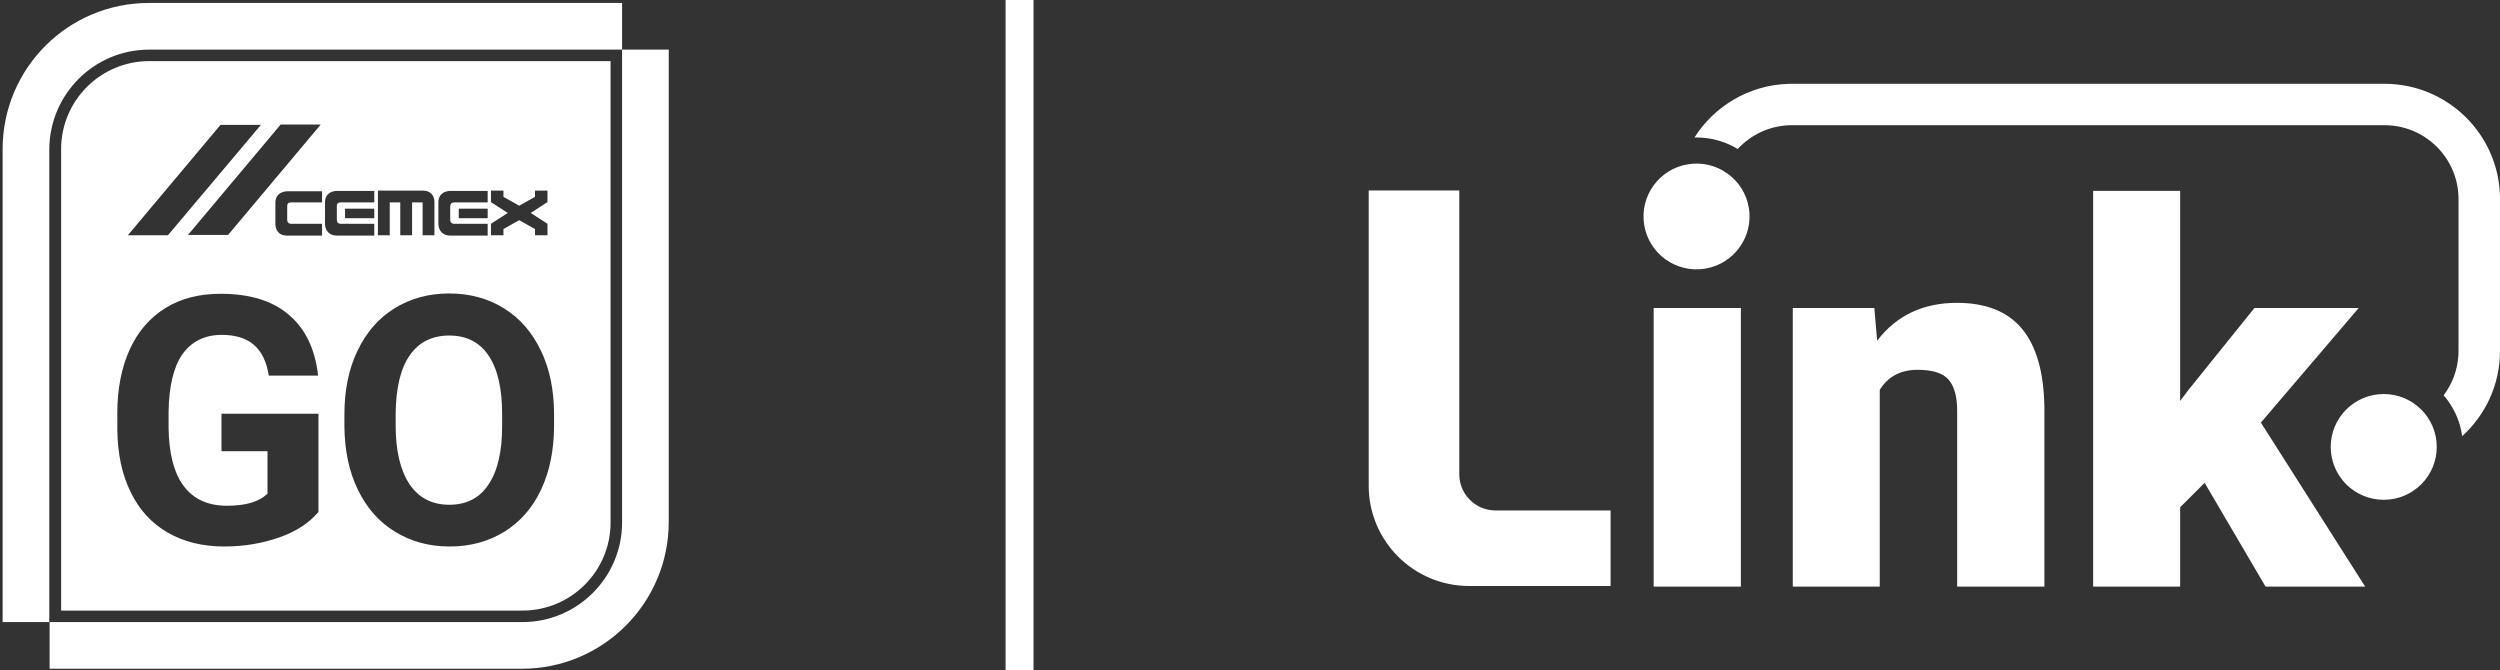
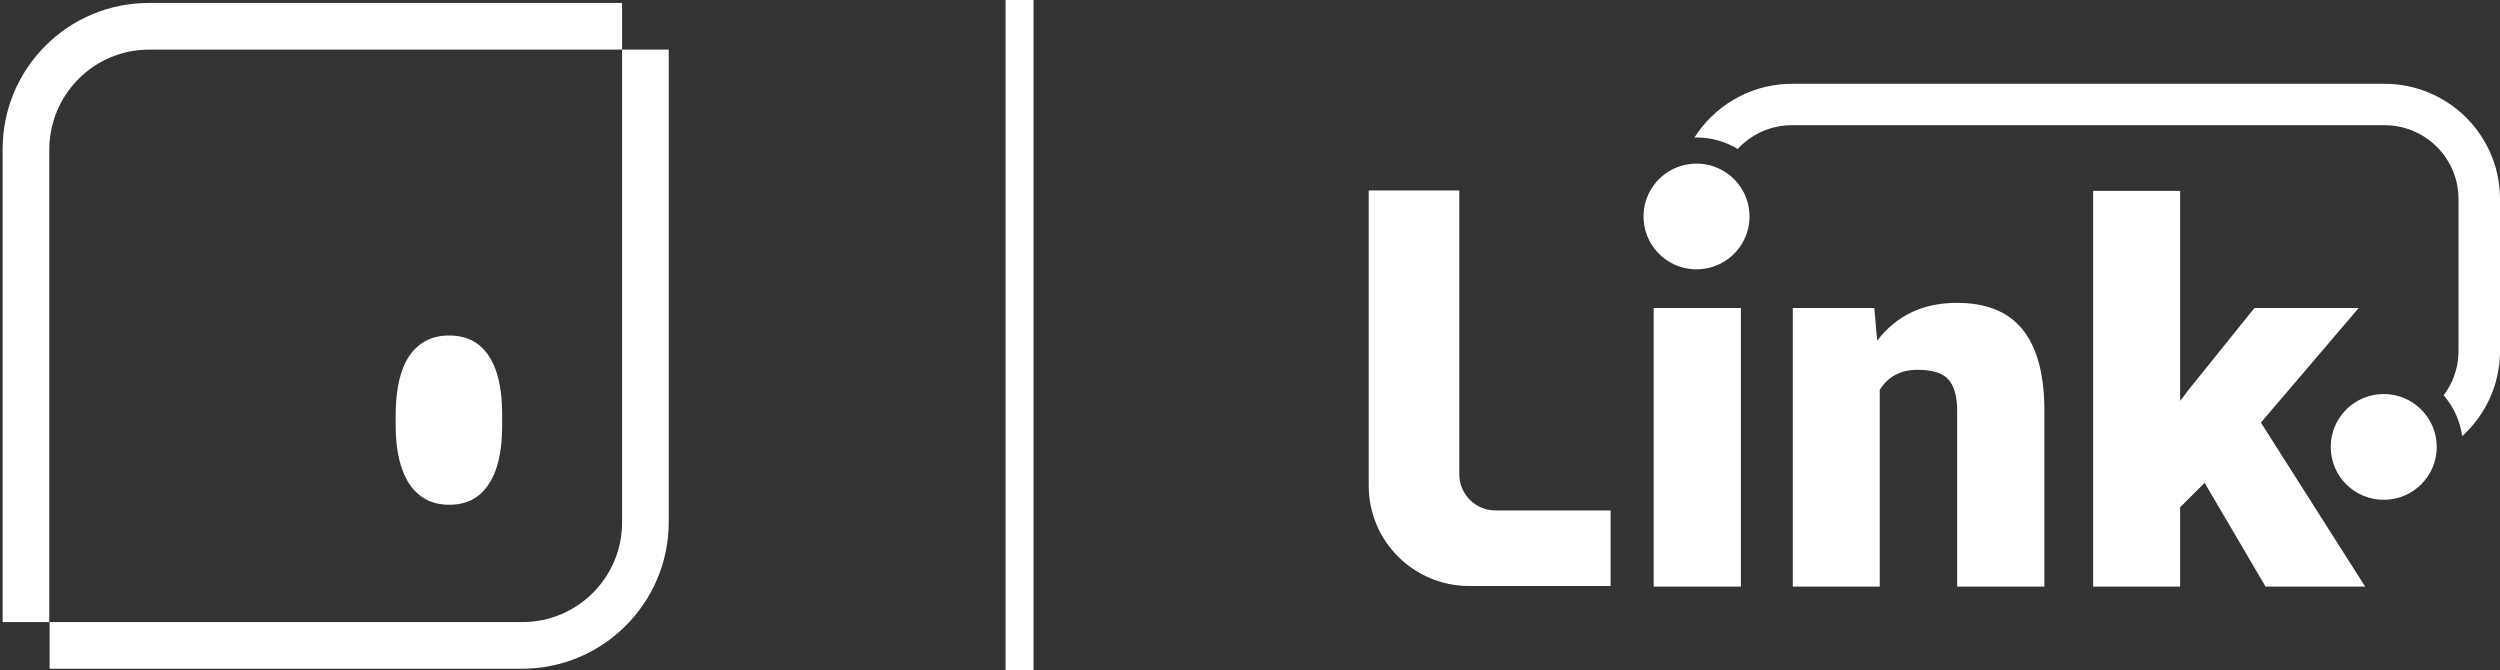
<svg xmlns="http://www.w3.org/2000/svg" width="179px" height="48px" viewBox="0 0 179 48" version="1.1">
  <rect x="0" y="0" width="179" height="48" fill="#333333" stroke="none" />
  <title>Cemex Go Link</title>
  <g id="Brand-guidelines" stroke="none" stroke-width="1" fill="none" fill-rule="evenodd">
    <g id="Cemex-Go-Link" fill="#FFFFFF">
      <path d="M104.486,33.962 L104.486,13.636 L98,13.636 L98,34.78 C98,38.744 101.221,41.957 105.194,41.957 L115.318,41.957 L115.318,36.548 L107.077,36.548 C105.646,36.548 104.486,35.39 104.486,33.962 Z M124.648,22.053 L124.648,41.999 L118.403,41.999 L118.403,22.053 L124.648,22.053 Z M140.114,21.684 C142.196,21.684 143.751,22.305 144.779,23.546 C145.807,24.787 146.34,26.655 146.378,29.15 L146.378,29.15 L146.378,41.999 L140.133,41.999 L140.133,29.409 C140.133,28.401 139.929,27.661 139.523,27.187 C139.117,26.714 138.377,26.478 137.306,26.478 C136.087,26.478 135.181,26.957 134.59,27.915 L134.59,27.915 L134.59,41.999 L128.363,41.999 L128.363,22.053 L134.201,22.053 L134.404,24.394 C135.784,22.588 137.687,21.685 140.114,21.684 Z M156.097,13.666 L156.097,28.708 L156.725,27.879 L161.418,22.053 L168.883,22.053 L161.88,30.257 L169.345,42 L162.213,42 L157.852,34.571 L156.097,36.322 L156.097,42 L149.869,42 L149.869,13.666 L156.097,13.666 Z M170.676,28.212 C172.772,28.212 174.471,29.907 174.471,31.999 C174.471,34.09 172.772,35.786 170.676,35.786 C168.579,35.786 166.88,34.09 166.88,31.999 C166.88,29.907 168.579,28.212 170.676,28.212 Z M170.737,6.001 C175.209,6.001 178.862,9.564 178.996,13.994 L179,14.245 L179,25.132 C179,27.546 177.954,29.721 176.292,31.229 C176.141,30.118 175.666,29.111 174.965,28.302 C175.582,27.486 175.966,26.488 176.022,25.404 L176.029,25.131 L176.029,14.244 C176.029,11.406 173.772,9.083 170.954,8.969 L170.736,8.964 L128.308,8.964 C126.772,8.964 125.387,9.621 124.42,10.668 C123.56,10.144 122.551,9.843 121.47,9.843 C121.42,9.843 121.372,9.845 121.322,9.847 C122.737,7.617 125.194,6.107 128.006,6.005 L128.308,6 L170.737,6.001 Z M120.863,11.761 C122.932,11.426 124.882,12.828 125.218,14.892 C125.554,16.957 124.148,18.902 122.079,19.237 C120.01,19.572 118.06,18.17 117.724,16.106 C117.389,14.042 118.794,12.096 120.863,11.761 Z" id="Link-Logo_White-Copy-2" fill-rule="nonzero" />
      <g id="logos-/-CEMEX-Go-/-mono---white" fill-rule="nonzero">
        <g id="CEMEX_GO_w">
          <path d="M10.682,3.553 L44.541,3.553 L44.541,0.212 L10.659,0.212 C4.871,0.212 0.188,4.894 0.188,10.682 L0.188,44.541 L3.529,44.541 L3.529,10.682 C3.553,6.753 6.729,3.553 10.682,3.553 Z" id="Path" />
          <path d="M44.541,3.553 L44.541,37.412 C44.541,41.341 41.341,44.541 37.412,44.541 L3.553,44.541 L3.553,47.882 L37.365,47.882 C43.176,47.882 47.882,43.176 47.882,37.365 L47.882,3.553 L44.541,3.553 Z" id="Path" />
          <g id="Group" transform="translate(4.235, 4.235)">
-             <path d="M6.447,0.141 C2.965,0.141 0.141,2.965 0.141,6.447 L0.141,39.482 L33.176,39.482 C36.659,39.482 39.482,36.659 39.482,33.176 L39.482,0.141 L6.447,0.141 Z M30.918,11.788 L32.118,11.012 L30.918,10.235 L30.918,9.412 L31.812,9.412 L31.812,9.859 L32.941,10.494 L34.071,9.859 L34.071,9.412 L34.965,9.412 L34.965,10.235 L33.765,11.012 L34.965,11.788 L34.965,12.612 L34.071,12.612 L34.071,12.165 L32.941,11.529 L31.812,12.165 L31.812,12.612 L30.918,12.612 L30.918,11.788 Z M27.153,11.765 L27.153,10.259 C27.153,9.412 28,9.435 28,9.435 L30.682,9.435 L30.682,10.259 L28.259,10.259 C28,10.259 28,10.518 28,10.518 L28,11.506 C28,11.788 28.259,11.788 28.259,11.788 L30.682,11.788 L30.682,12.635 L28,12.635 C27.106,12.612 27.153,11.765 27.153,11.765 Z M30.682,10.706 L30.682,11.388 L28.612,11.388 L28.612,10.706 L29.647,10.706 L30.682,10.706 Z M22.824,9.412 L26.024,9.412 C26.918,9.412 26.871,10.235 26.871,10.235 L26.871,12.612 L26.024,12.612 L26.024,10.259 L25.271,10.259 L25.271,12.612 L24.424,12.612 L24.424,10.259 L23.671,10.259 L23.671,12.612 L22.824,12.612 L22.824,9.412 Z M18.729,4.682 L12.094,12.588 L9.224,12.588 L12.541,8.635 L15.859,4.682 L18.729,4.682 L18.729,4.682 Z M8.235,8.659 L11.553,4.706 L14.447,4.706 L7.788,12.612 L4.918,12.612 L8.235,8.659 Z M8.918,30.565 C9.624,31.506 10.659,31.976 12,31.976 C13.365,31.976 14.329,31.694 14.918,31.106 L14.918,28.071 L11.624,28.071 L11.624,25.388 L18.565,25.388 L18.565,32.424 C17.906,33.2 16.988,33.812 15.788,34.235 C14.588,34.659 13.271,34.894 11.812,34.894 C10.282,34.894 8.941,34.565 7.788,33.906 C6.635,33.247 5.741,32.282 5.129,31.012 C4.494,29.741 4.188,28.259 4.165,26.541 L4.165,25.341 C4.165,23.576 4.471,22.071 5.059,20.776 C5.647,19.482 6.518,18.494 7.624,17.812 C8.729,17.129 10.047,16.8 11.553,16.8 C13.647,16.8 15.271,17.294 16.447,18.306 C17.624,19.294 18.329,20.753 18.541,22.659 L15.012,22.659 C14.847,21.647 14.494,20.918 13.929,20.447 C13.388,19.976 12.612,19.741 11.647,19.741 C10.424,19.741 9.482,20.212 8.824,21.129 C8.188,22.047 7.859,23.435 7.835,25.271 L7.835,26.4 C7.859,28.212 8.212,29.624 8.918,30.565 Z M18.824,10.259 L16.588,10.259 C16.306,10.259 16.329,10.518 16.329,10.518 L16.329,11.506 C16.329,11.788 16.588,11.788 16.588,11.788 L18.824,11.788 L18.824,12.635 L16.329,12.635 C15.435,12.635 15.482,11.788 15.482,11.788 L15.482,10.282 C15.482,9.435 16.353,9.459 16.353,9.459 L18.824,9.459 L18.824,10.259 Z M19.035,11.765 L19.035,10.259 C19.035,9.412 19.882,9.435 19.882,9.435 L22.565,9.435 L22.565,10.259 L20.141,10.259 C19.859,10.259 19.882,10.518 19.882,10.518 L19.882,11.506 C19.882,11.788 20.141,11.788 20.141,11.788 L22.565,11.788 L22.565,12.635 L19.882,12.635 C18.988,12.612 19.035,11.765 19.035,11.765 Z M22.565,10.706 L22.565,11.388 L20.471,11.388 L20.471,10.706 L21.459,10.706 L22.565,10.706 Z M35.435,26.235 C35.435,27.976 35.129,29.482 34.518,30.8 C33.906,32.118 33.035,33.106 31.882,33.835 C30.729,34.541 29.435,34.894 27.953,34.894 C26.494,34.894 25.2,34.541 24.047,33.835 C22.894,33.129 22.024,32.141 21.388,30.824 C20.753,29.529 20.447,28.024 20.424,26.329 L20.424,25.459 C20.424,23.718 20.729,22.188 21.365,20.871 C22,19.553 22.871,18.541 24.024,17.835 C25.176,17.129 26.471,16.776 27.929,16.776 C29.388,16.776 30.706,17.129 31.835,17.835 C32.988,18.541 33.859,19.553 34.494,20.871 C35.129,22.188 35.435,23.718 35.435,25.435 L35.435,26.235 L35.435,26.235 Z" id="Shape" />
            <path d="M27.929,19.788 C26.706,19.788 25.765,20.259 25.106,21.2 C24.447,22.141 24.118,23.529 24.094,25.365 L24.094,26.235 C24.094,28.024 24.424,29.435 25.082,30.424 C25.741,31.412 26.706,31.906 27.929,31.906 C29.153,31.906 30.094,31.435 30.729,30.471 C31.388,29.506 31.718,28.118 31.718,26.282 L31.718,25.412 C31.718,23.553 31.388,22.165 30.729,21.2 C30.094,20.259 29.153,19.788 27.929,19.788 Z" id="Path" />
          </g>
        </g>
      </g>
      <rect id="Rectangle" x="72" y="0" width="2" height="48" />
    </g>
  </g>
</svg>